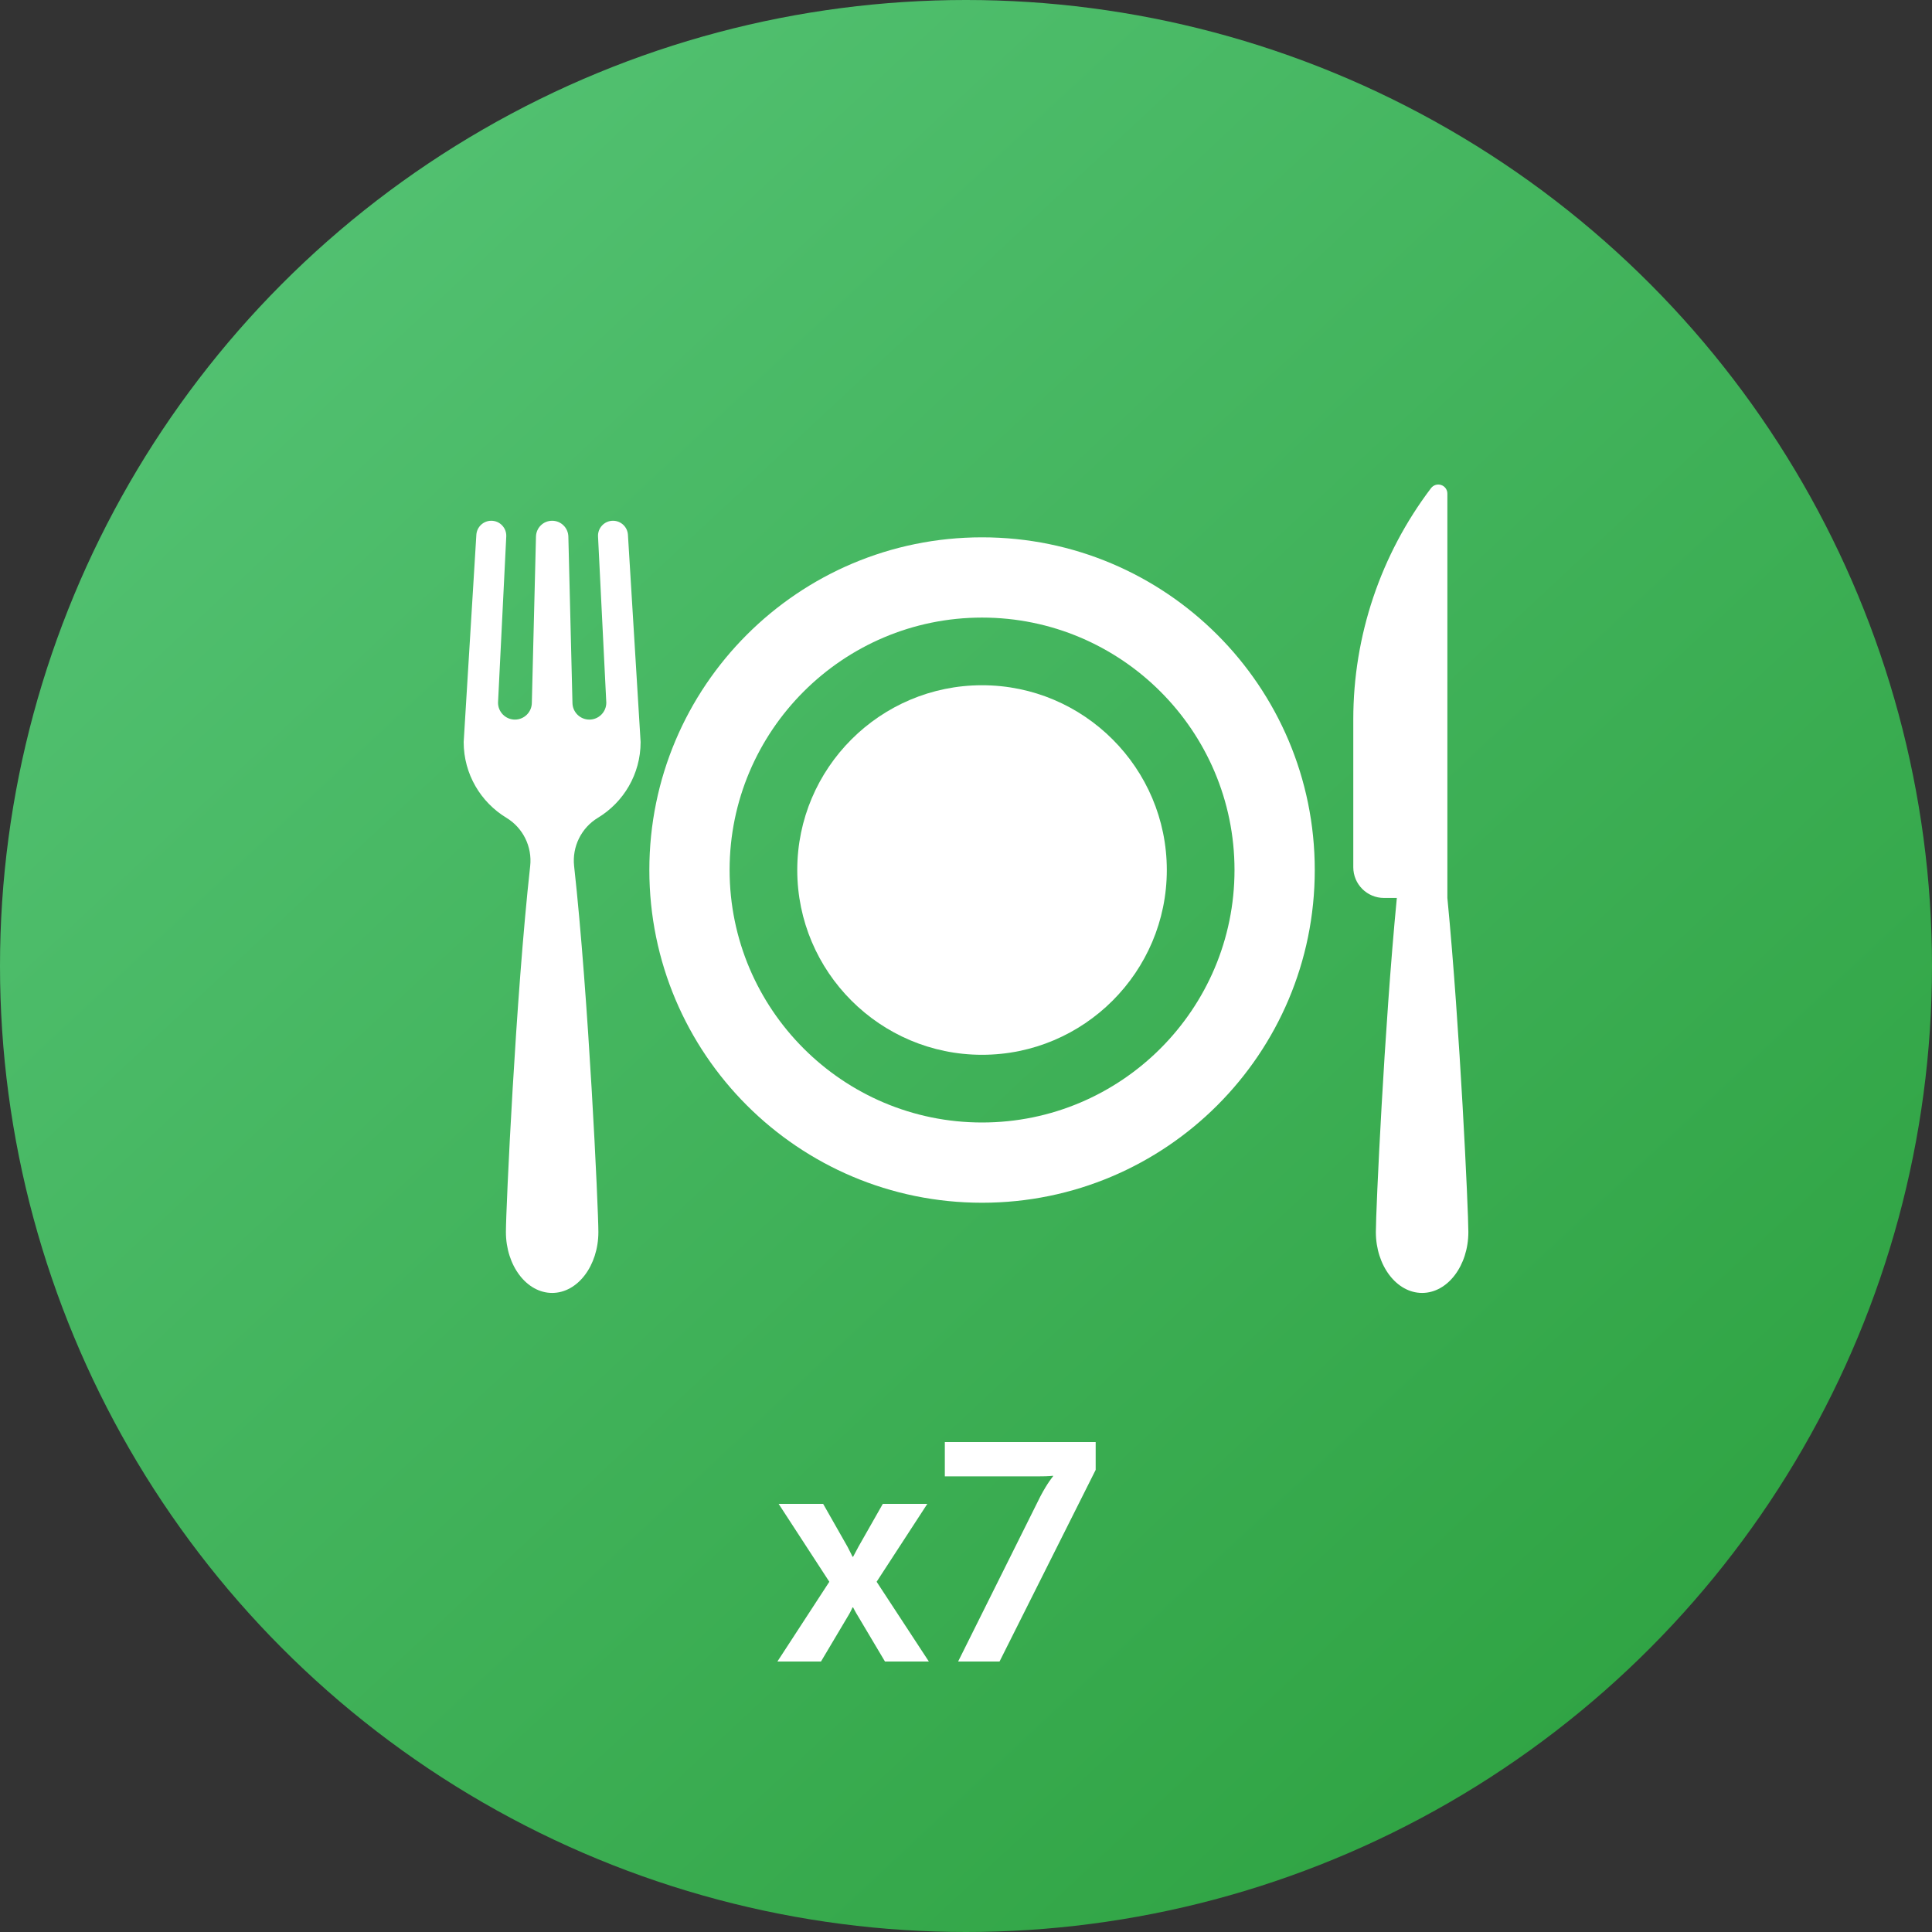
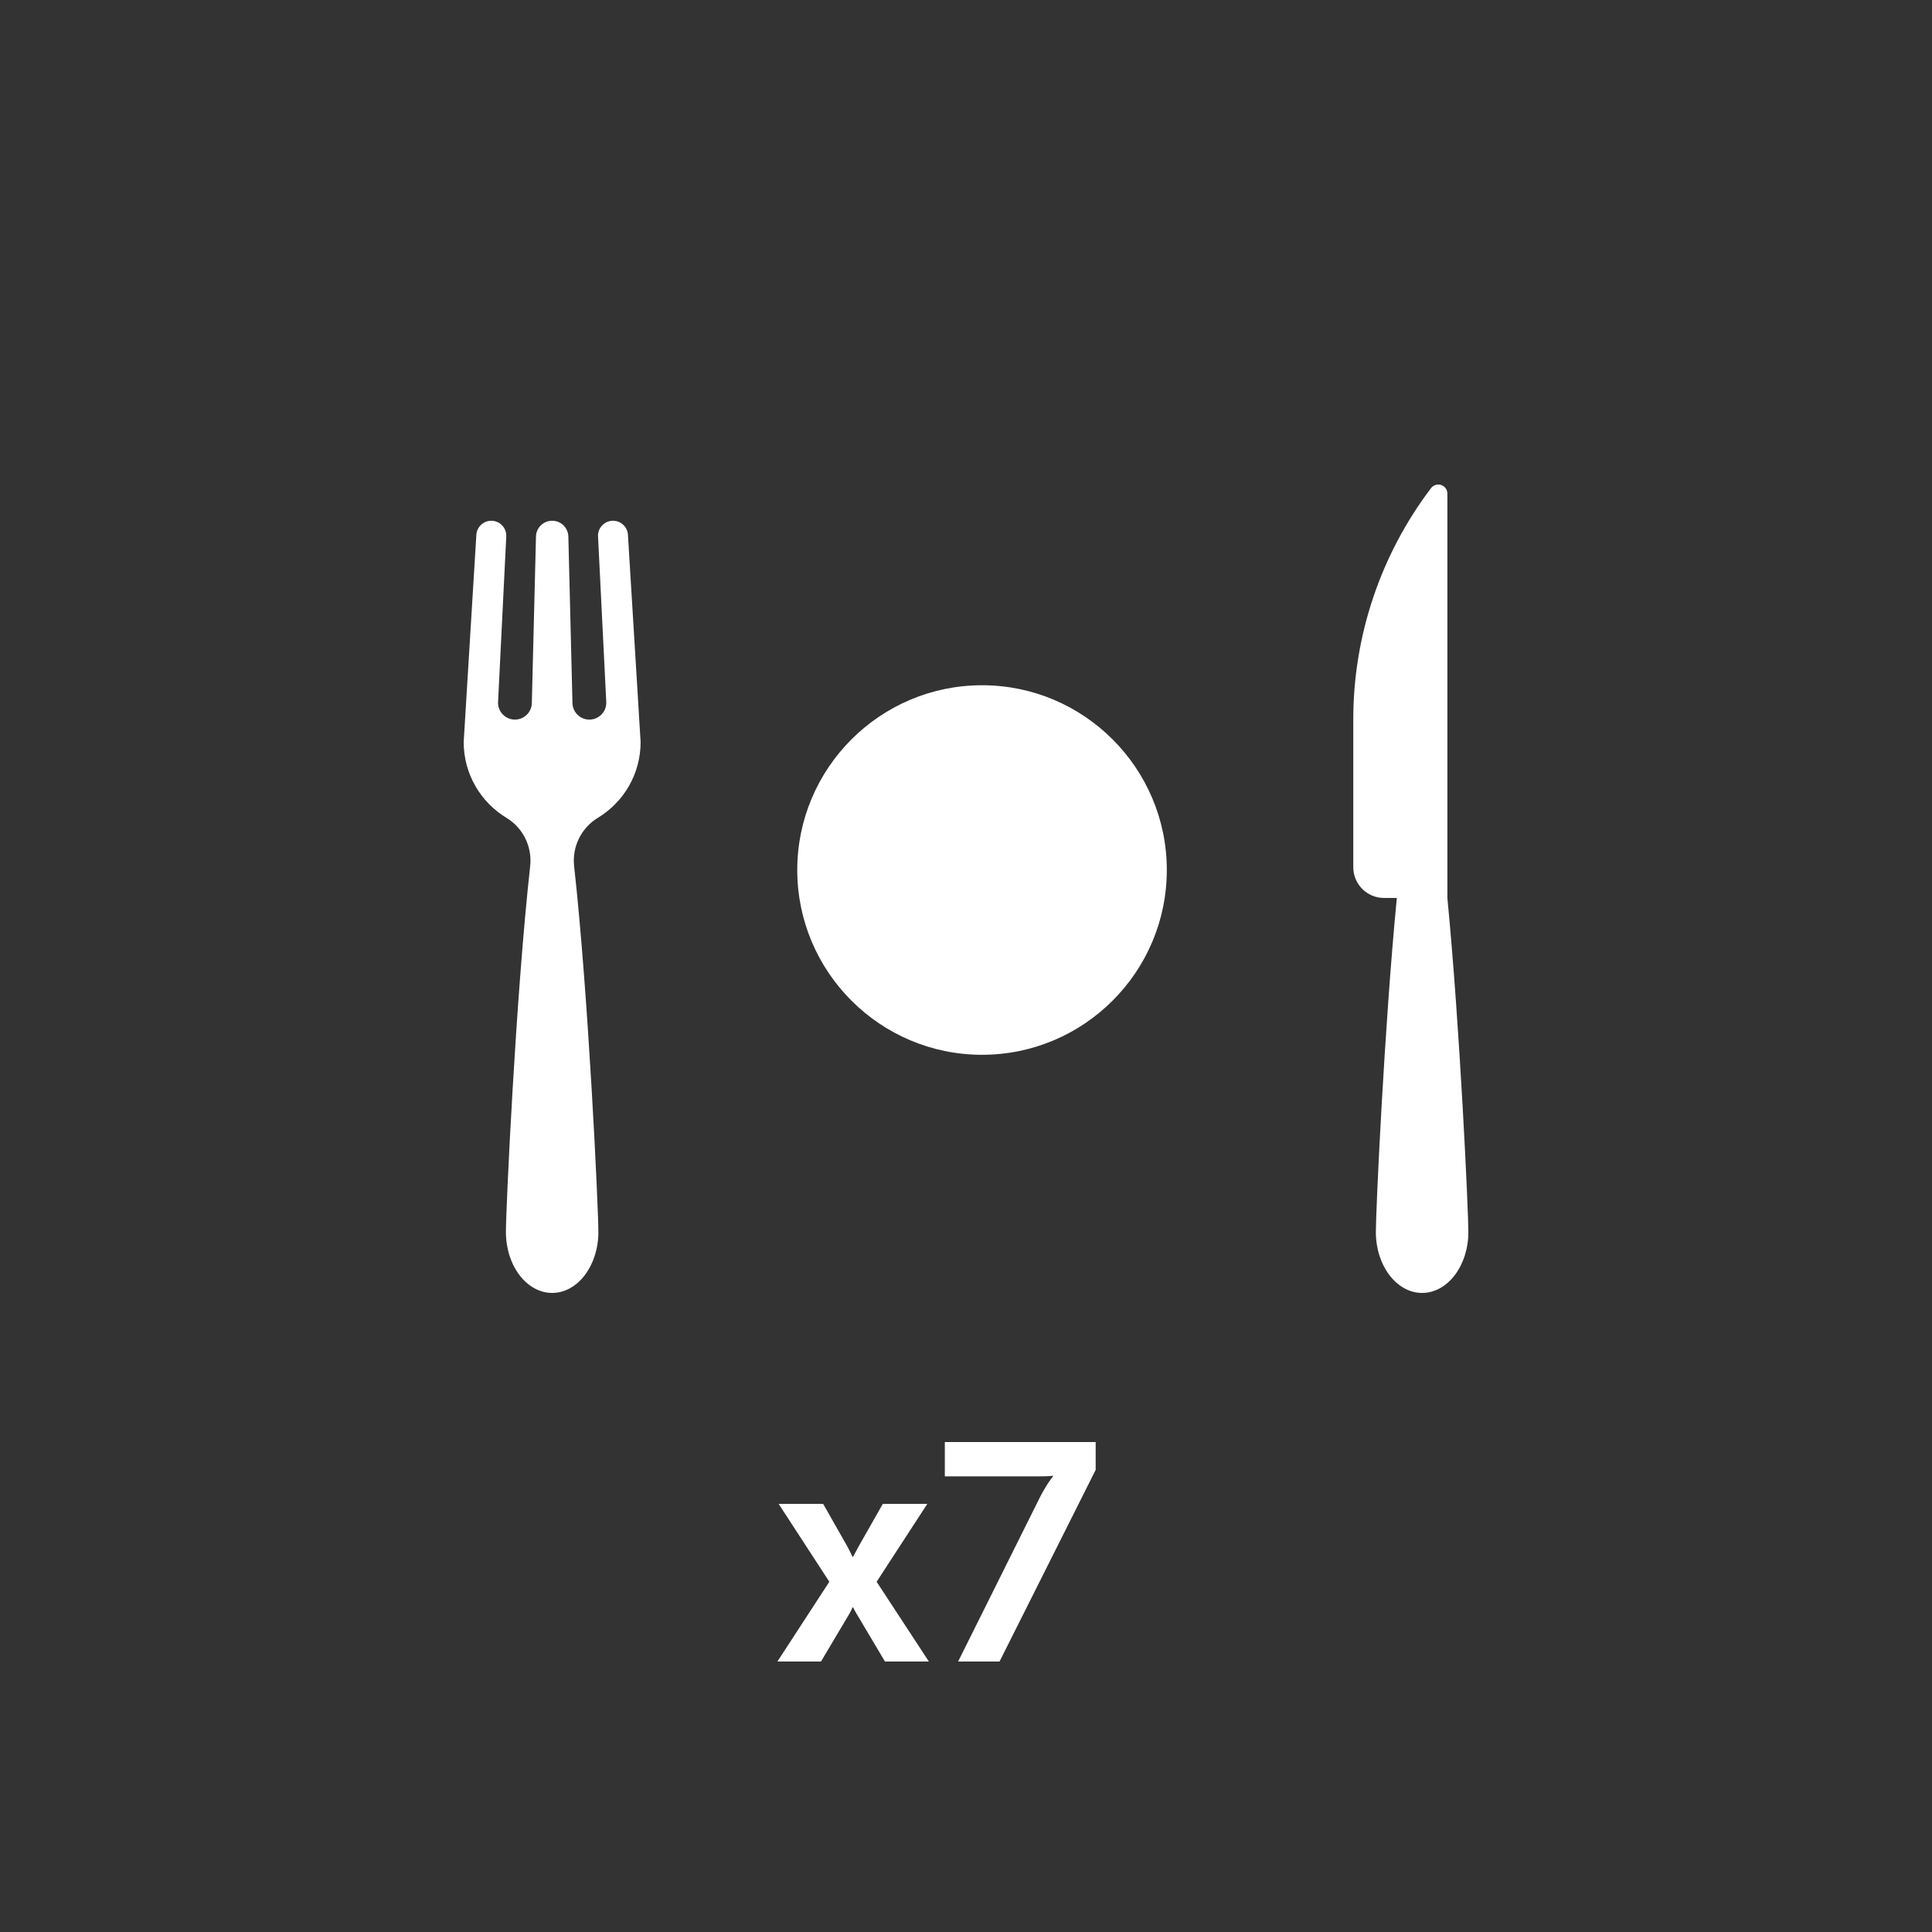
<svg xmlns="http://www.w3.org/2000/svg" width="50" height="50" viewBox="0 0 50 50" fill="none">
  <rect x="0" y="0" width="50" height="50" fill="#333333" stroke="none" />
-   <circle cx="25" cy="25" r="25" fill="url(#paint0_linear)" />
-   <path d="M25.415 13.906C20.66 13.906 16.805 17.761 16.805 22.516C16.805 27.272 20.66 31.127 25.415 31.127C30.171 31.127 34.026 27.272 34.026 22.516C34.026 17.761 30.171 13.906 25.415 13.906ZM25.415 29.05C21.813 29.05 18.882 26.119 18.882 22.516C18.882 18.914 21.813 15.983 25.415 15.983C29.018 15.983 31.949 18.914 31.949 22.516C31.949 26.119 29.018 29.05 25.415 29.05Z" fill="white" />
  <path d="M25.415 17.734C22.778 17.734 20.633 19.879 20.633 22.516C20.633 25.153 22.778 27.298 25.415 27.298C28.052 27.298 30.197 25.153 30.197 22.516C30.197 19.879 28.052 17.734 25.415 17.734Z" fill="white" />
  <path d="M37.458 23.238V12.775C37.458 12.674 37.394 12.584 37.298 12.552C37.202 12.52 37.097 12.552 37.035 12.633C35.73 14.354 35.023 16.456 35.023 18.616V22.444C35.023 22.883 35.379 23.239 35.818 23.239H36.15C35.823 26.613 35.607 31.332 35.607 31.884C35.607 32.755 36.143 33.461 36.804 33.461C37.465 33.461 38.001 32.755 38.001 31.884C38.001 31.332 37.785 26.612 37.458 23.238Z" fill="white" />
  <path d="M15.474 21.164C16.137 20.763 16.579 20.035 16.579 19.204L16.251 13.841C16.239 13.636 16.069 13.477 15.864 13.477C15.643 13.477 15.466 13.663 15.477 13.884L15.691 18.185C15.691 18.427 15.495 18.623 15.253 18.623C15.011 18.623 14.815 18.427 14.815 18.185L14.709 13.886C14.703 13.658 14.517 13.477 14.29 13.477C14.062 13.477 13.877 13.658 13.871 13.886L13.764 18.185C13.764 18.427 13.568 18.623 13.326 18.623C13.085 18.623 12.889 18.427 12.889 18.185L13.102 13.884C13.113 13.663 12.936 13.477 12.715 13.477C12.51 13.477 12.341 13.636 12.328 13.841L12 19.204C12 20.035 12.443 20.763 13.105 21.164C13.536 21.425 13.776 21.913 13.721 22.414C13.347 25.784 13.093 31.285 13.093 31.884C13.093 32.755 13.629 33.461 14.29 33.461C14.95 33.461 15.486 32.755 15.486 31.884C15.486 31.285 15.232 25.784 14.858 22.414C14.803 21.913 15.043 21.425 15.474 21.164Z" fill="white" />
  <path d="M20.119 43H21.247L21.951 41.816C22.007 41.728 22.063 41.6 22.063 41.6H22.079C22.079 41.6 22.143 41.728 22.199 41.816L22.903 43H24.039L22.687 40.936L23.999 38.92H22.847L22.215 40.032C22.159 40.136 22.079 40.288 22.079 40.288H22.063C22.063 40.288 21.991 40.136 21.935 40.032L21.303 38.92H20.151L21.463 40.936L20.119 43Z" fill="white" />
  <path d="M24.796 43H25.868L28.356 38.04V37.32H24.452V38.208H26.876C27.164 38.208 27.252 38.192 27.252 38.192V38.208C27.252 38.208 27.108 38.376 26.924 38.728L24.796 43Z" fill="white" />
  <defs>
    <linearGradient id="paint0_linear" x1="41.5" y1="44.5" x2="0" y2="0" gradientUnits="userSpaceOnUse">
      <stop stop-color="#30A444" />
      <stop offset="1" stop-color="#58C679" />
    </linearGradient>
  </defs>
</svg>